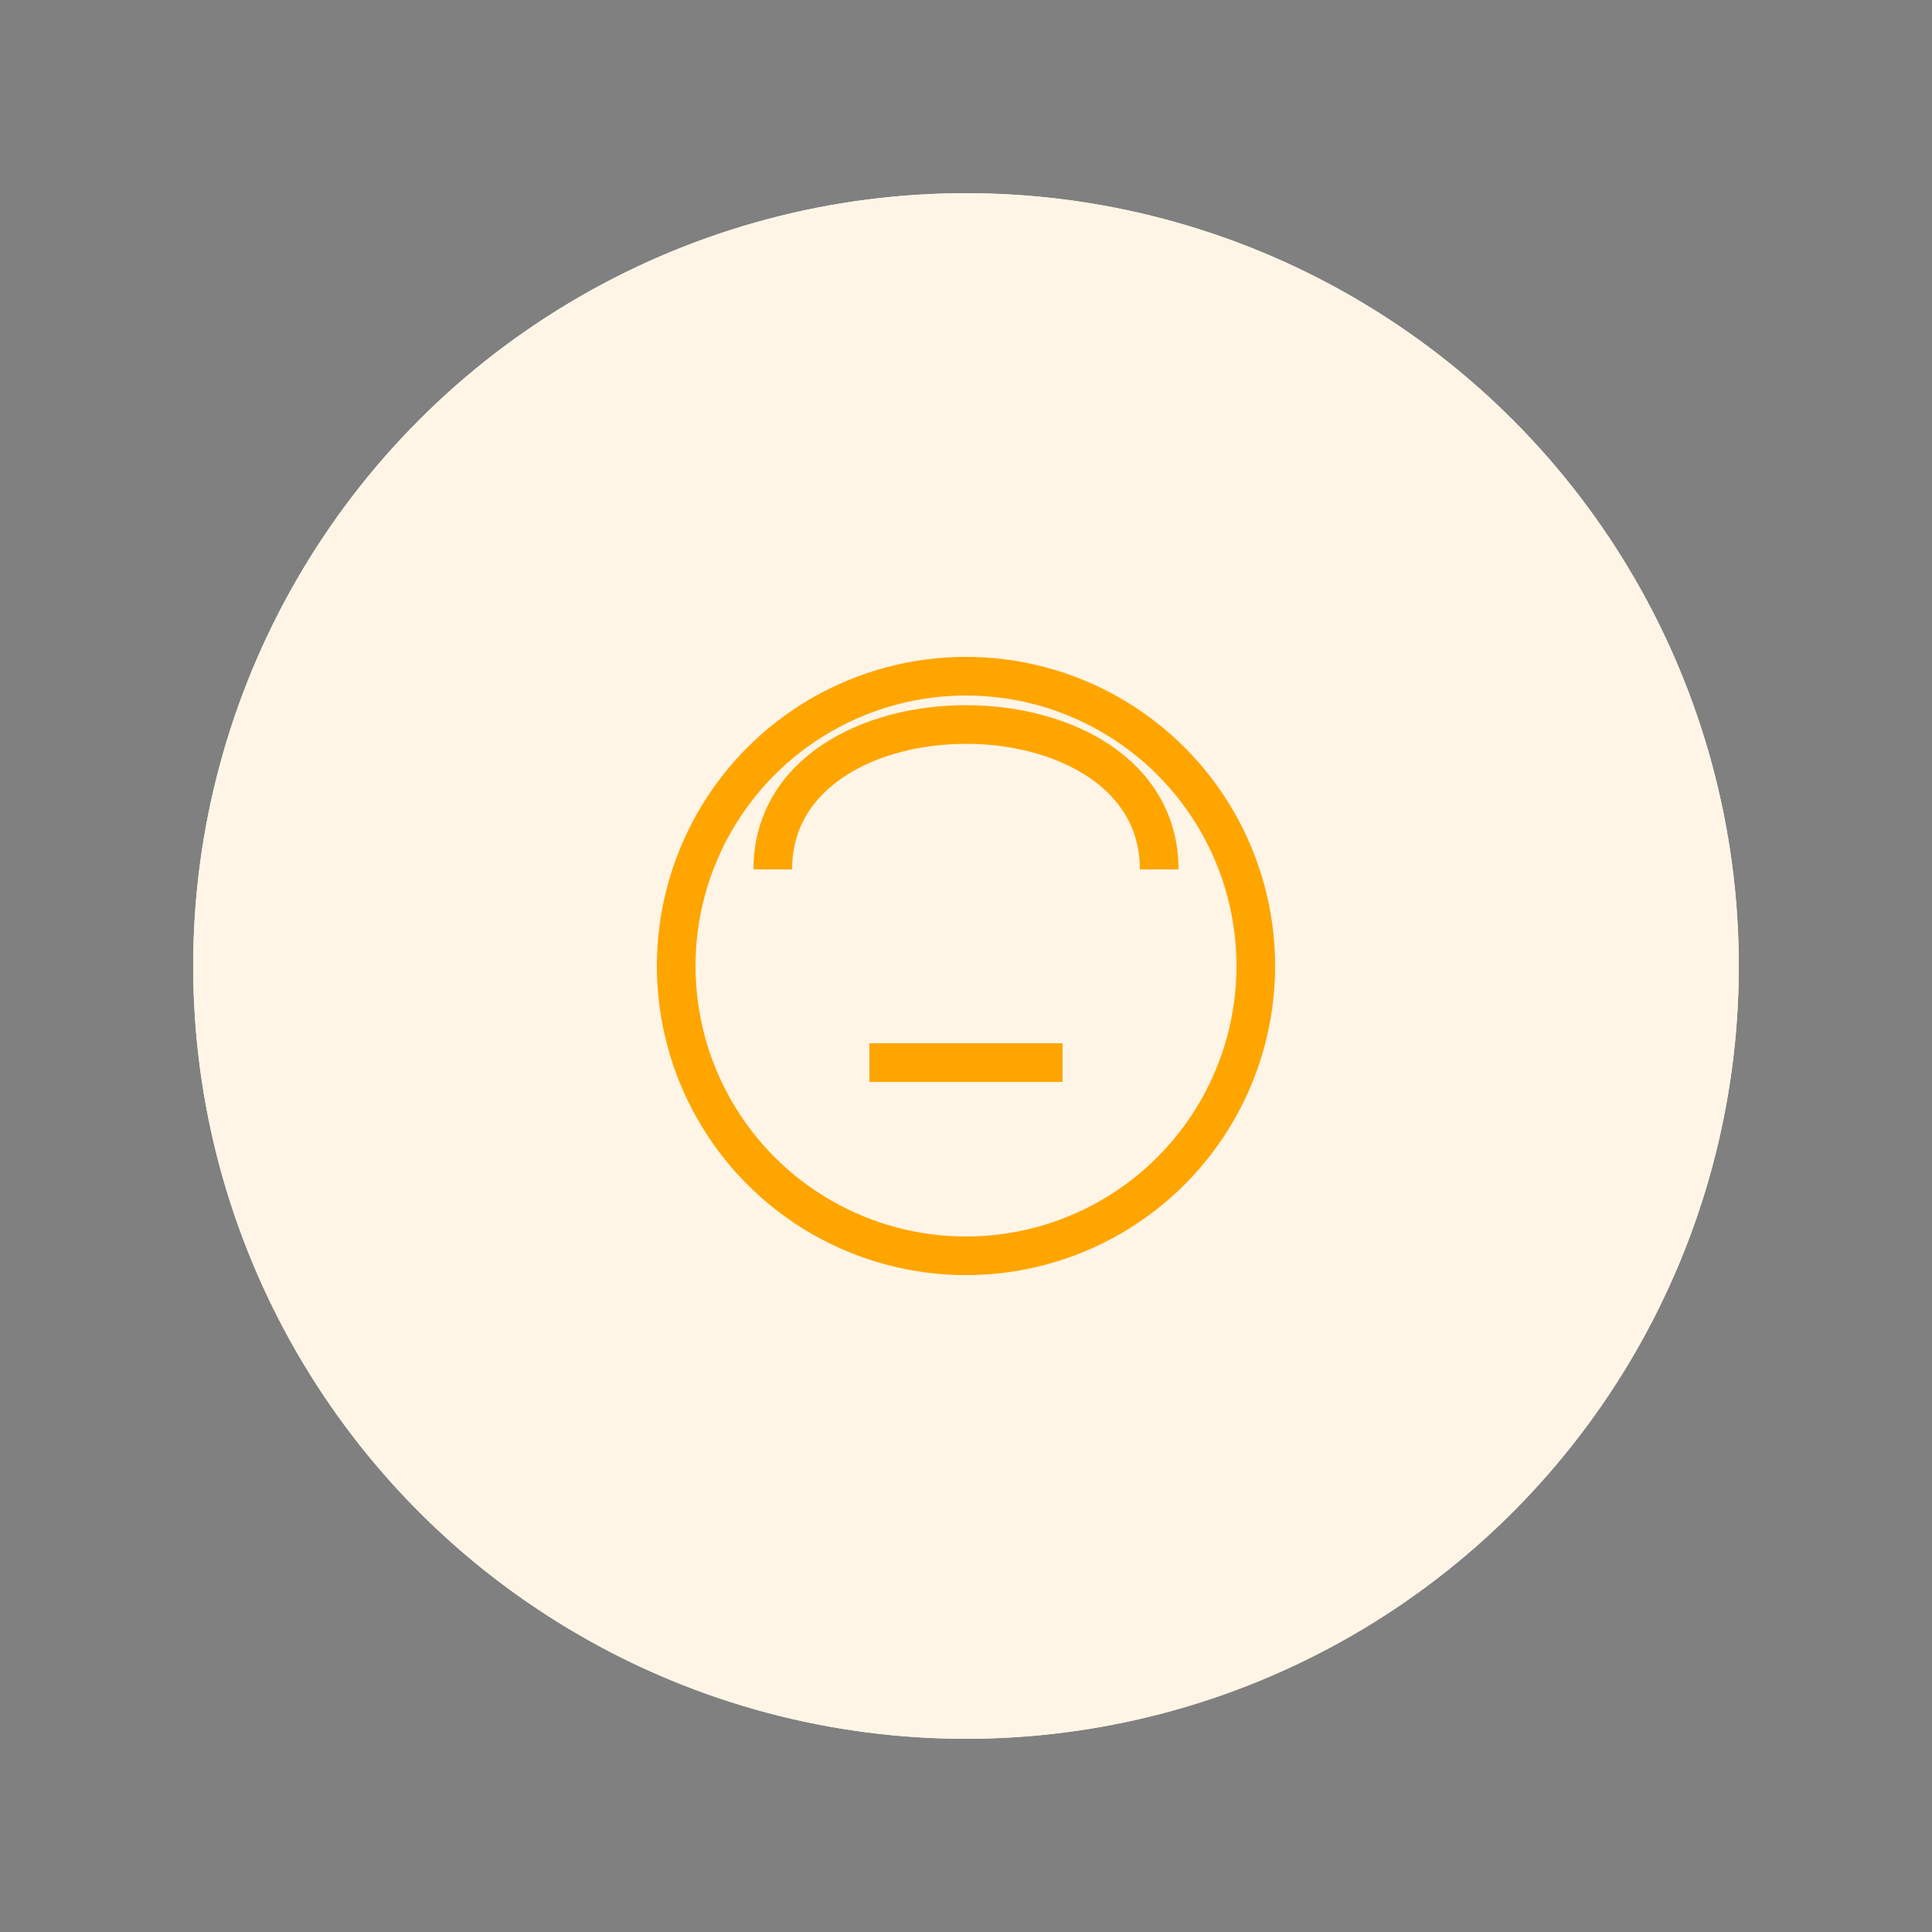
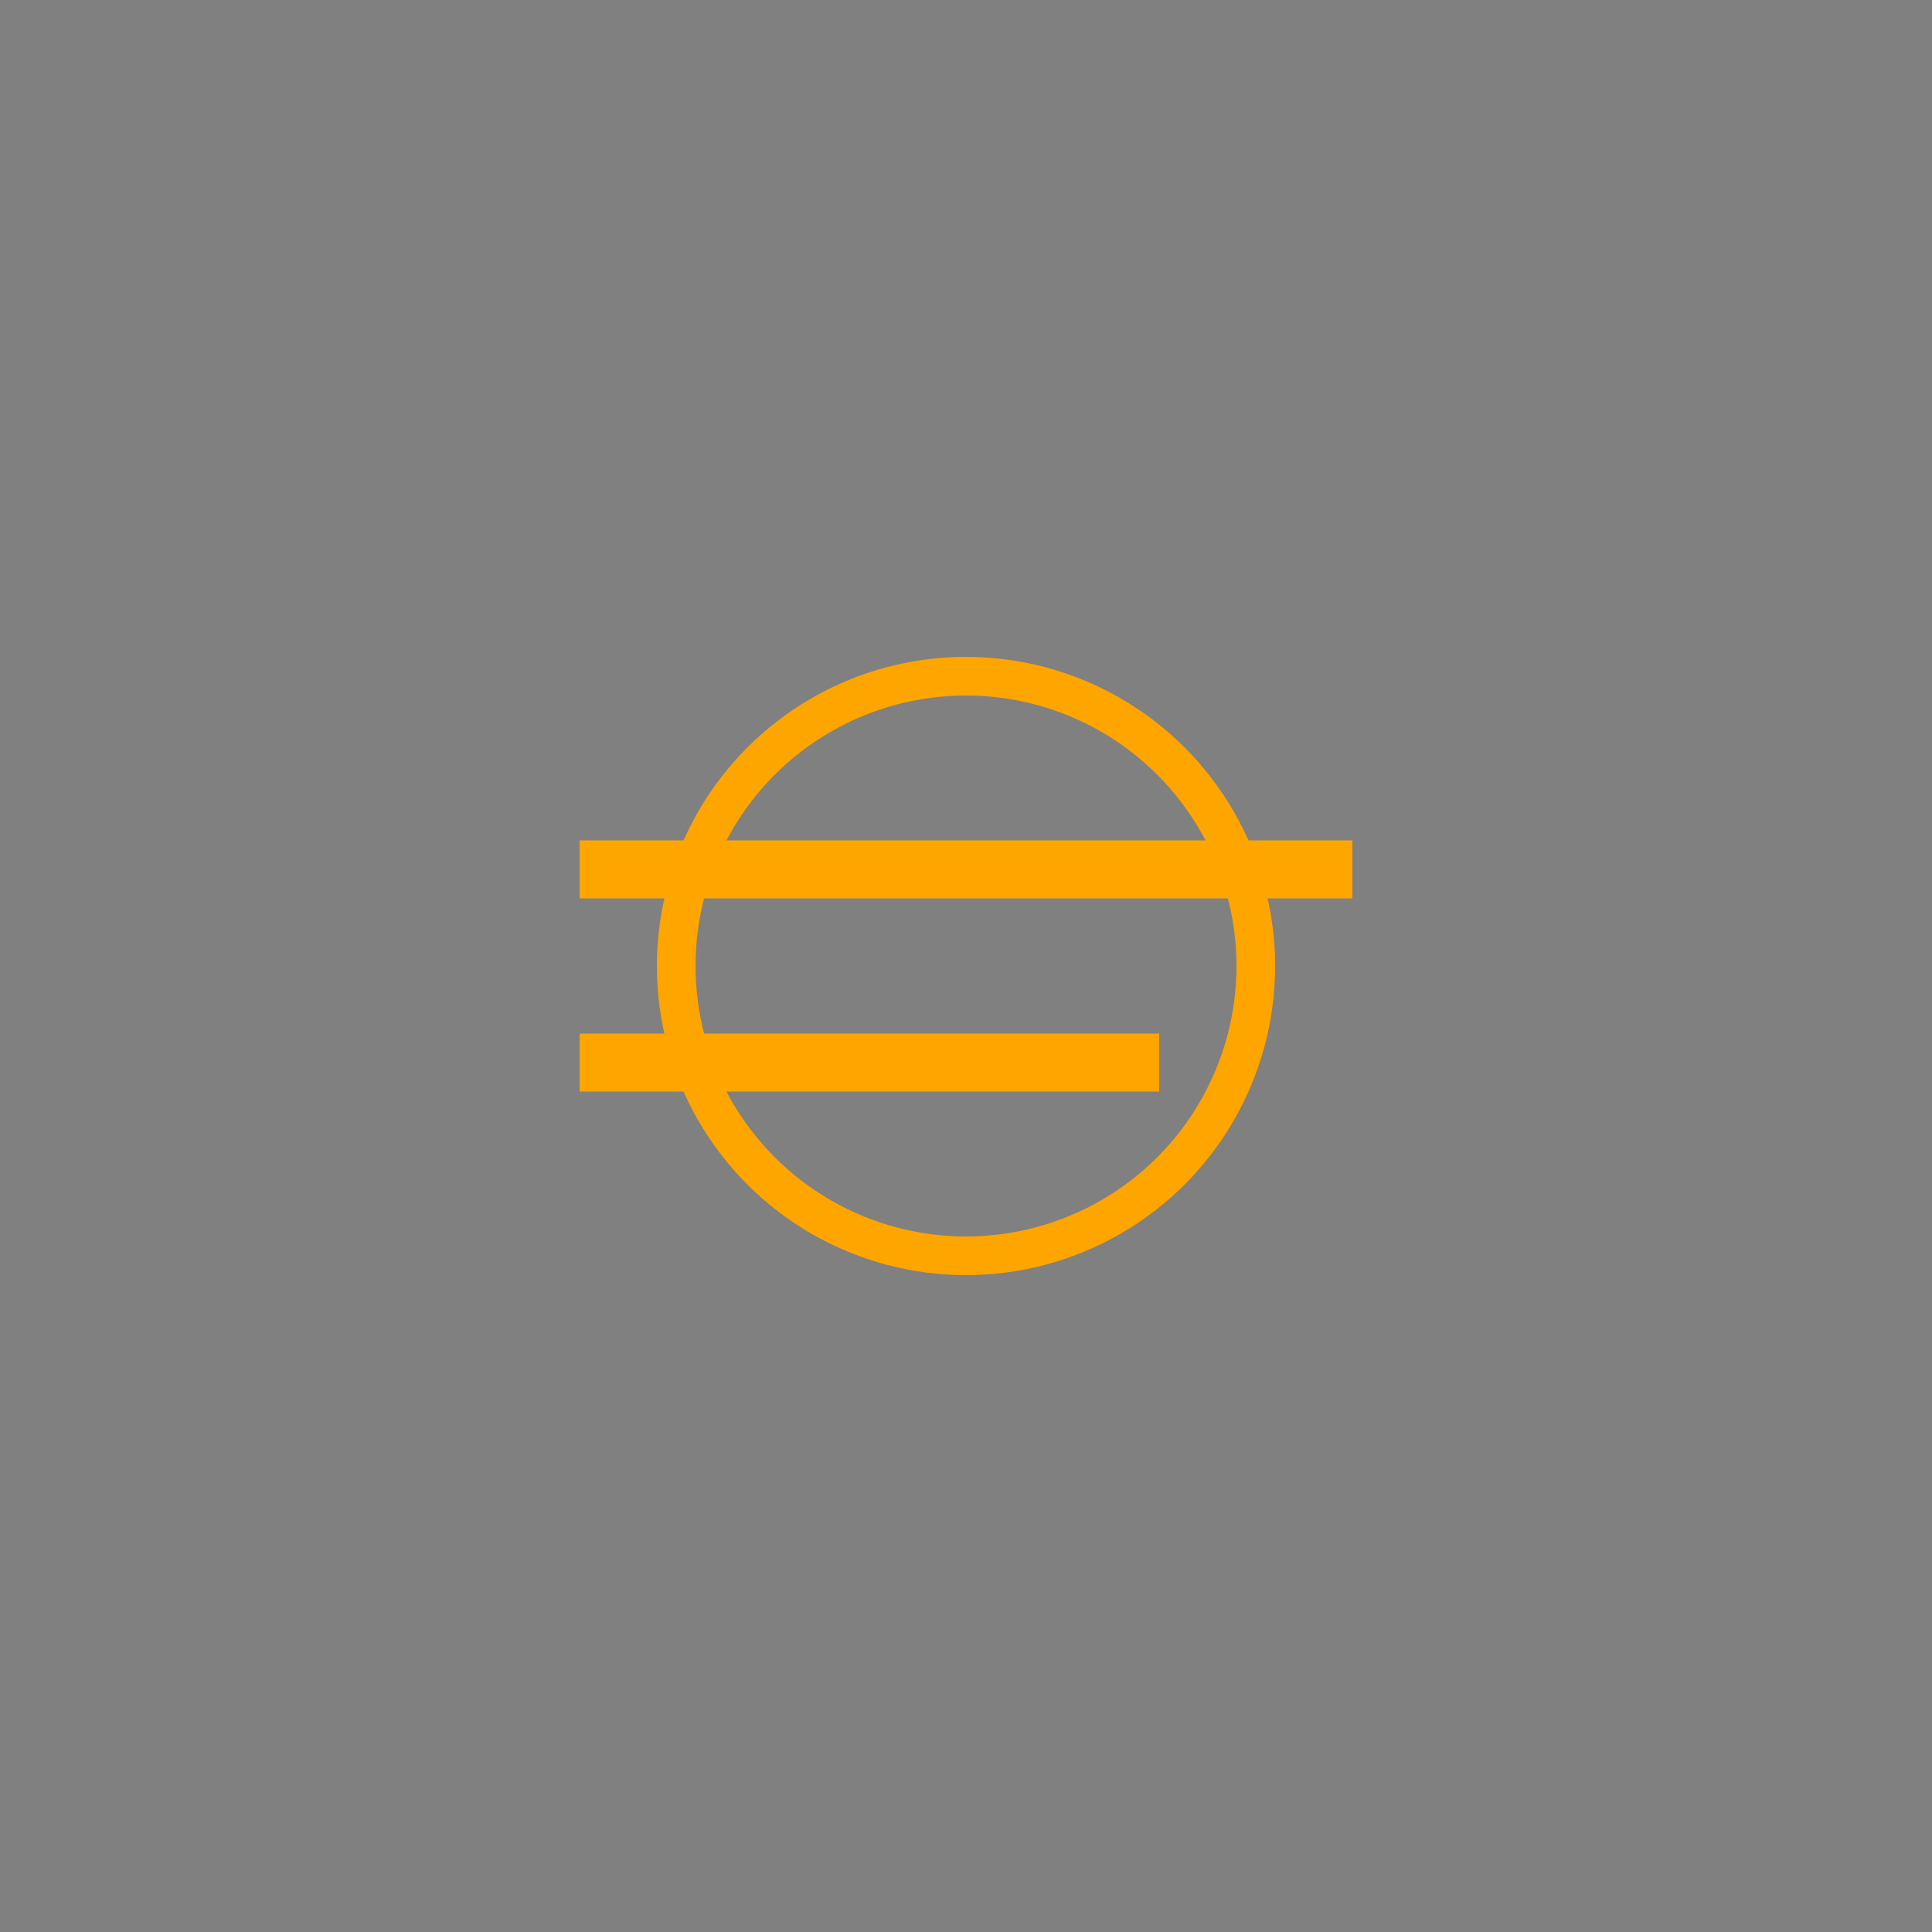
<svg xmlns="http://www.w3.org/2000/svg" viewBox="0 0 100 100">
  <rect x="0" y="0" width="100" height="100" fill="#808080" stroke="none" />
-   <circle cx="50" cy="50" r="40" fill="#FFF5E6" />
  <path d="M30 45 h40 M30 55 h30" stroke="#FFA500" stroke-width="3" />
-   <path d="M35 35 L65 35 L65 65 L50 75 L35 65 Z" fill="none" stroke="#FFA500" stroke-width="2" />
-   <circle cx="50" cy="50" r="40" fill="#FFF5E6" />
-   <path d="M40 45 C40 35, 60 35, 60 45" stroke="#FFA500" stroke-width="2" fill="none" />
  <circle cx="50" cy="50" r="15" stroke="#FFA500" stroke-width="2" fill="none" />
-   <path d="M45 55 L55 55" stroke="#FFA500" stroke-width="2" />
</svg>